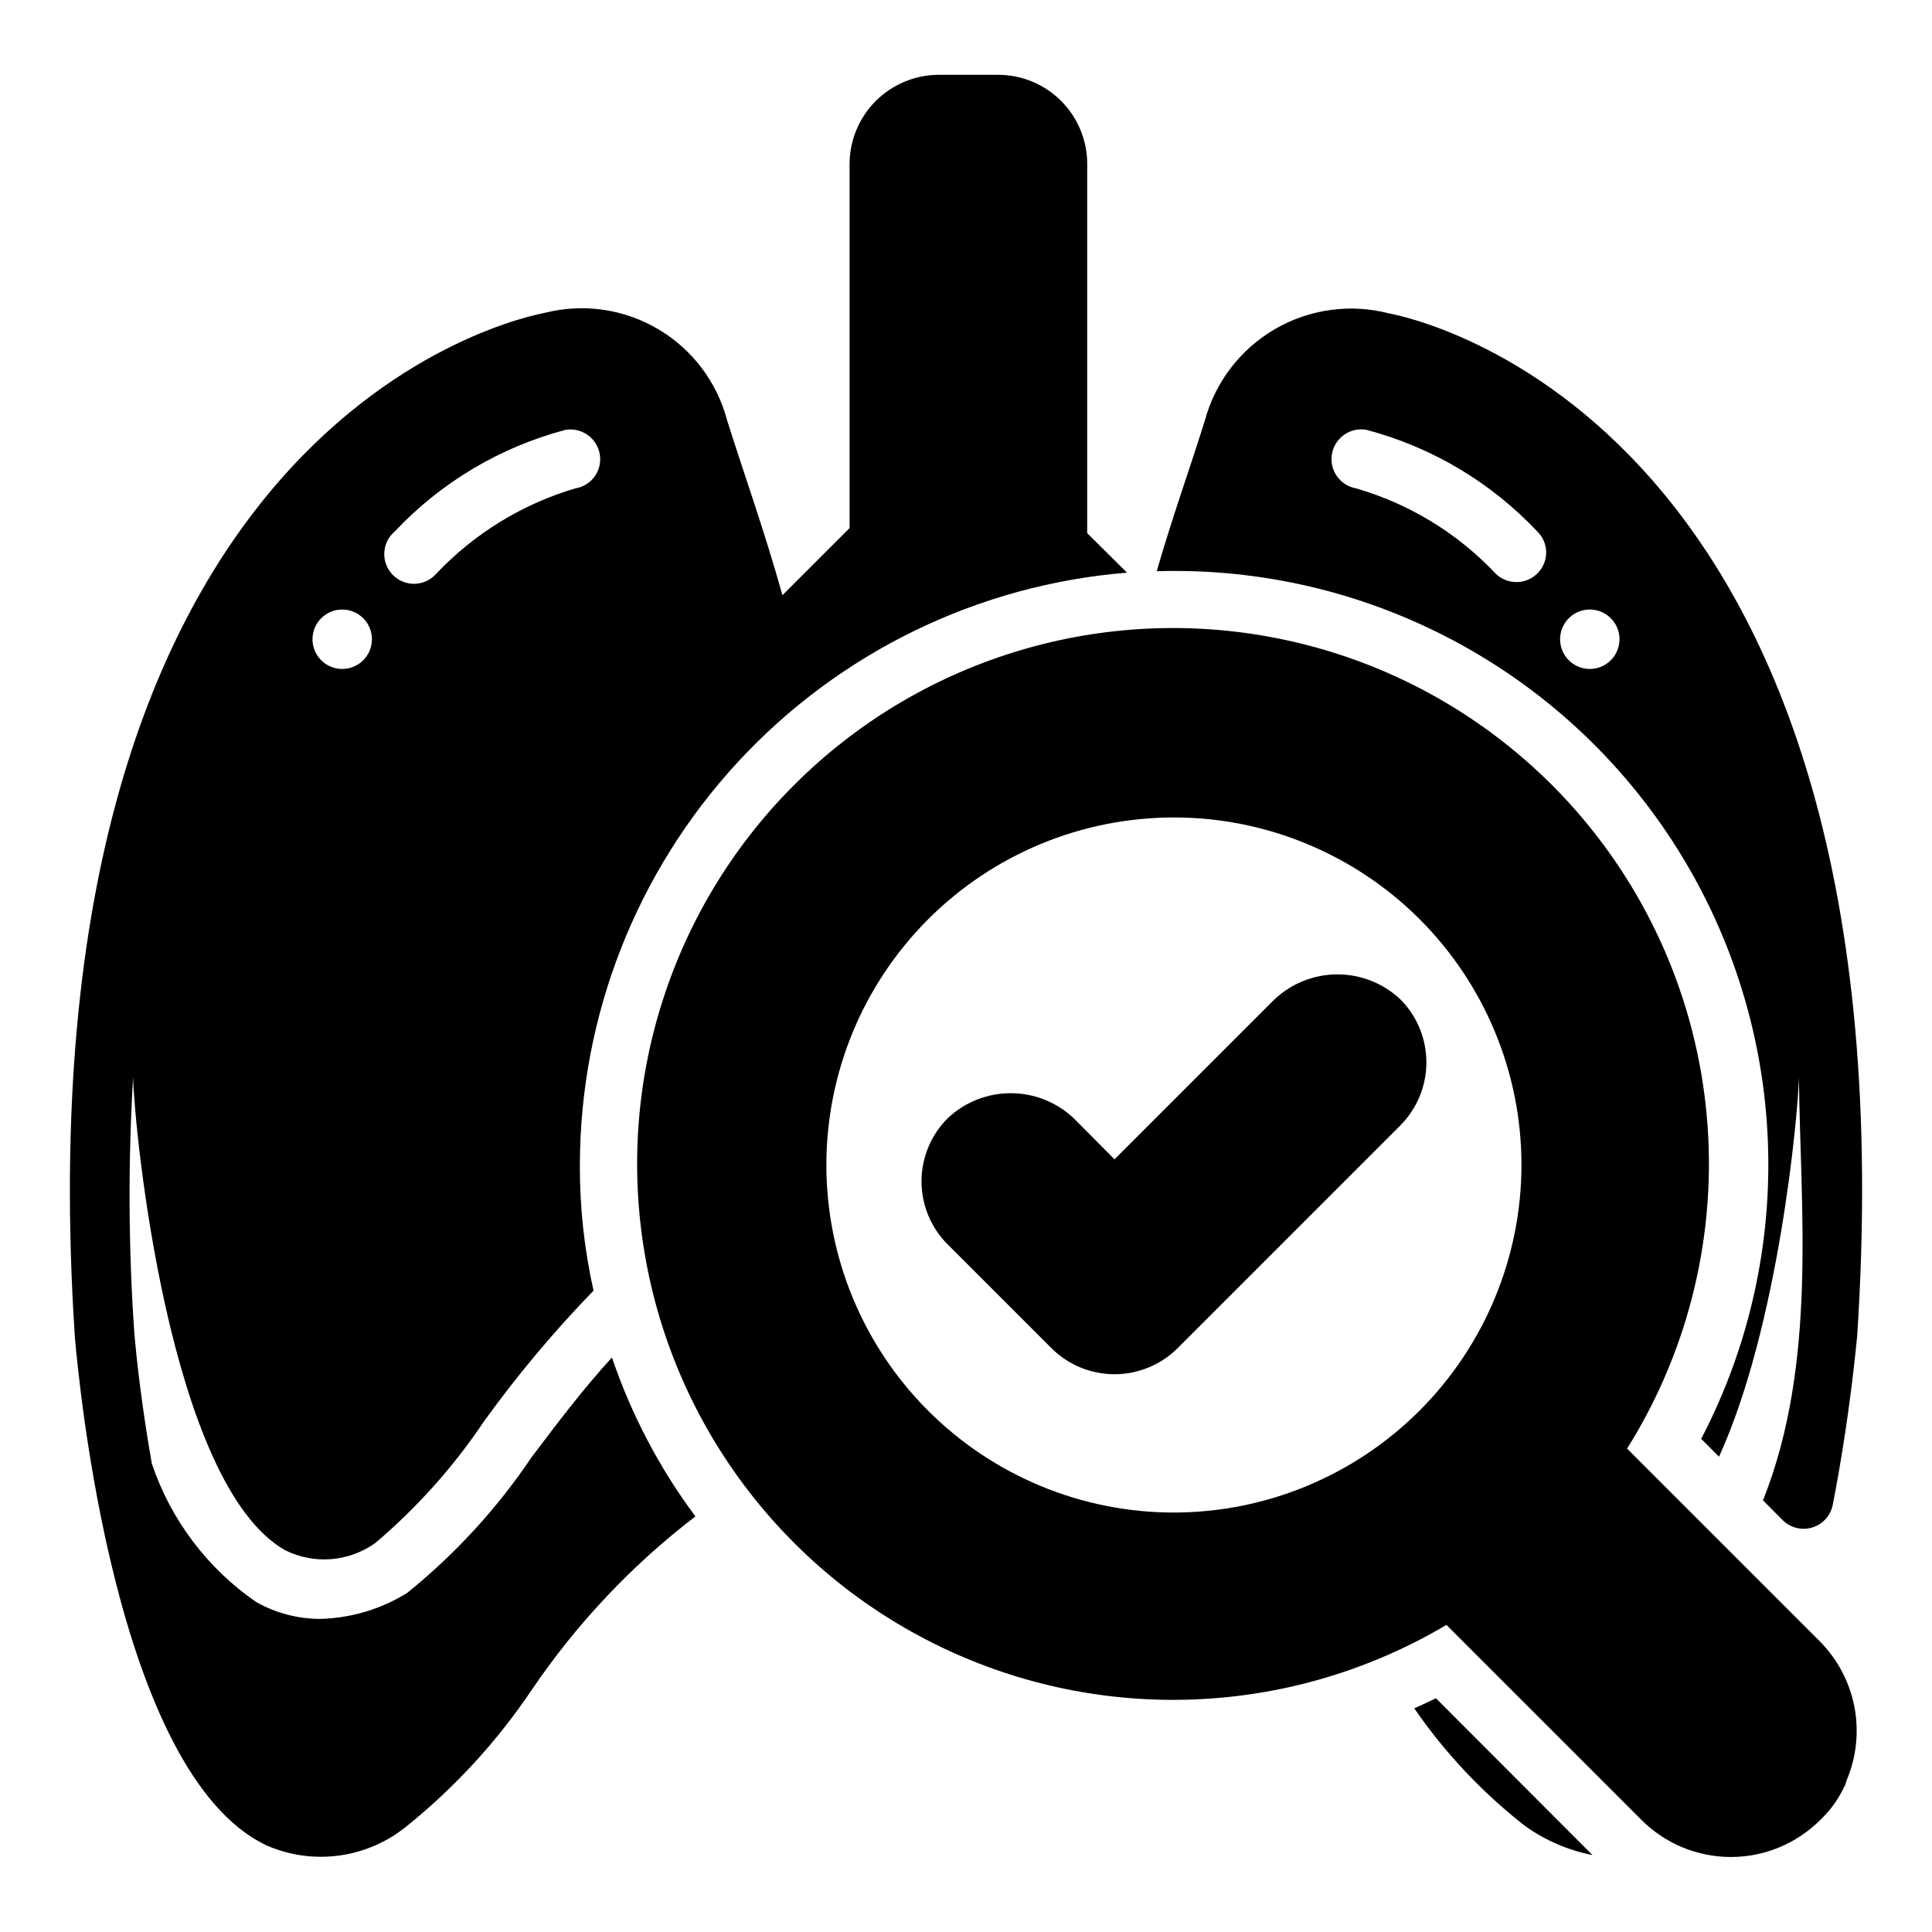
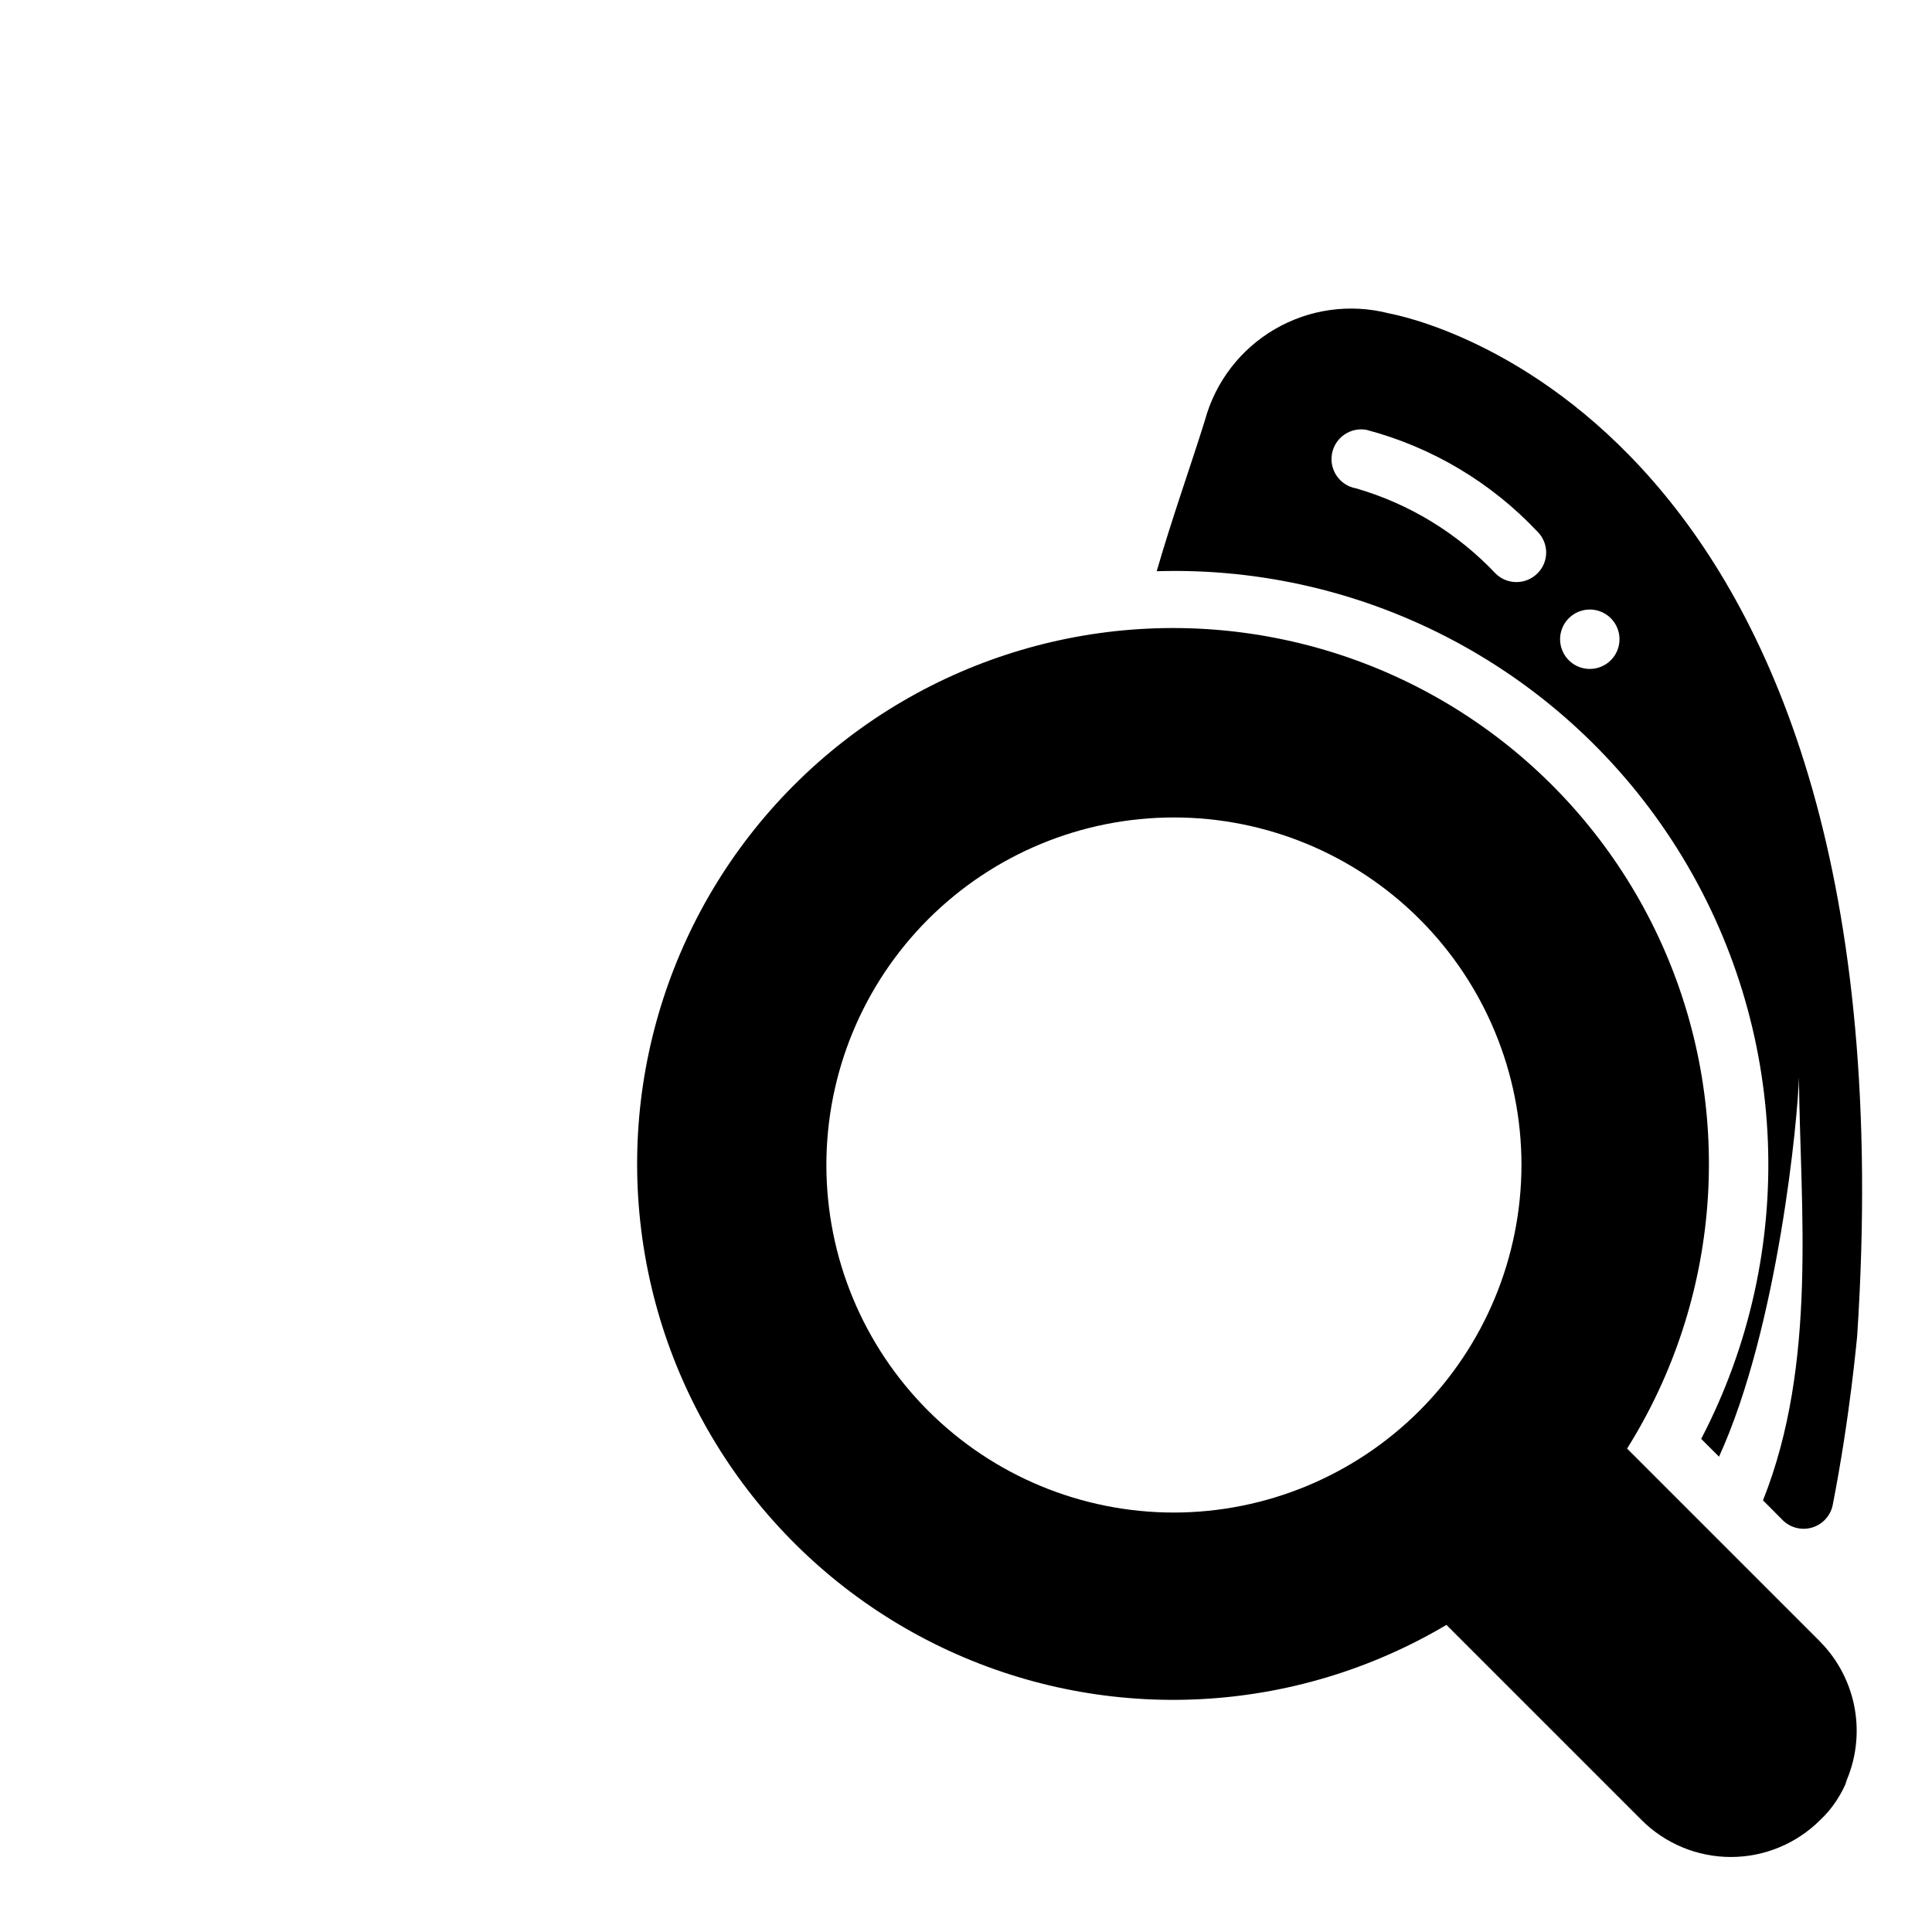
<svg xmlns="http://www.w3.org/2000/svg" fill="#000000" width="800px" height="800px" version="1.1" viewBox="144 144 512 512">
  <g>
-     <path d="m214.54 633.01c6.082 2.684 12.793 3.625 19.379 2.723 6.59-0.902 12.797-3.617 17.934-7.84 12.766-10.293 23.91-22.445 33.062-36.055 11.895-17.555 26.539-33.078 43.375-45.973-9.531-12.797-16.992-27.008-22.121-42.117-7.715 8.422-14.641 17.633-21.254 26.371v0.004c-9.152 13.605-20.297 25.762-33.062 36.051-6.922 4.281-14.852 6.644-22.988 6.852-5.957-0.008-11.816-1.551-17.004-4.488-12.93-8.922-22.621-21.793-27.629-36.684-2.441-13.855-3.938-26.371-4.644-34.715-1.555-22.512-1.66-45.098-0.316-67.621 0.316 13.617 9.445 107.85 40.305 125.32v-0.004c3.793 1.883 8.023 2.695 12.242 2.348 4.215-0.348 8.258-1.84 11.691-4.312 11.047-9.379 20.742-20.242 28.809-32.277 8.809-12.207 18.488-23.754 28.973-34.559-2.449-10.93-3.664-22.098-3.621-33.297 0.059-39.59 15.004-77.703 41.867-106.79 26.859-29.078 63.676-46.992 103.13-50.184l-10.547-10.469v-97.852c0-6.262-2.488-12.27-6.918-16.699-4.43-4.43-10.438-6.918-16.699-6.918h-15.742c-6.258 0.02-12.254 2.516-16.68 6.941-4.426 4.422-6.918 10.418-6.938 16.676v96.512l-17.789 17.789c-4.644-16.688-10.234-32.273-14.641-46.289l-0.004 0.004c-2.656-10.16-9.219-18.859-18.254-24.207-9.035-5.352-19.816-6.922-30-4.367-5.746 1.18-140.59 27.234-124.62 271.43 1.023 11.73 10.707 115.64 50.699 134.69zm34.086-348.18c12.273-13.027 27.957-22.355 45.262-26.922 4.277-0.688 8.309 2.188 9.055 6.453 0.359 2.059-0.121 4.176-1.332 5.879-1.215 1.703-3.059 2.844-5.125 3.176-14.055 4.152-26.766 11.945-36.84 22.59-1.438 1.656-3.504 2.637-5.695 2.703-2.191 0.07-4.312-0.777-5.852-2.34s-2.359-3.695-2.258-5.887c0.098-2.188 1.109-4.238 2.785-5.652zm-13.934 20.703c3.184 0 6.055 1.918 7.269 4.859 1.219 2.941 0.547 6.328-1.703 8.578-2.254 2.25-5.641 2.926-8.582 1.707s-4.859-4.09-4.859-7.273c0-4.348 3.527-7.871 7.875-7.871z" />
-     <path d="m518.79 596.72c8.141 11.828 18.043 22.34 29.359 31.176 5.336 3.82 11.43 6.453 17.871 7.715l-41.484-41.562c-1.891 0.941-3.781 1.809-5.746 2.672z" />
    <path d="m512.1 227.05c-10.238-2.644-21.109-1.145-30.246 4.176-9.141 5.32-15.809 14.031-18.562 24.242-3.777 12.121-8.582 25.504-12.754 39.91 55.816-1.684 108.34 26.34 138.02 73.637 29.68 47.297 32.07 106.78 6.277 156.3l4.723 4.723c15.742-34.48 20.941-90.293 21.176-100.53 0.324 34.219 4.984 75.738-9.523 112.1l5.188 5.211-0.004 0.004c2.051 2.059 5.066 2.82 7.844 1.988 2.781-0.836 4.879-3.133 5.453-5.981 4.66-23.883 6.297-43.422 6.473-44.672 15.98-244.04-118.87-270.06-124.06-271.11zm39.359 68.879c-3.051 3.074-8.008 3.109-11.102 0.078-10.09-10.699-22.867-18.504-36.996-22.59-4.285-0.762-7.137-4.852-6.379-9.133 0.762-4.281 4.852-7.137 9.133-6.375 17.309 4.566 32.988 13.895 45.266 26.922 1.5 1.449 2.356 3.445 2.371 5.531 0.016 2.09-0.812 4.094-2.293 5.566zm13.855 25.348c-3.184 0-6.055-1.918-7.273-4.859-1.219-2.941-0.547-6.328 1.707-8.578 2.25-2.25 5.637-2.926 8.578-1.707 2.941 1.219 4.859 4.09 4.859 7.273 0 2.086-0.828 4.09-2.305 5.566-1.477 1.477-3.481 2.305-5.566 2.305z" />
-     <path d="m481.71 408.89-42.352 42.352-10.785-10.863c-4.516-4.285-10.504-6.672-16.727-6.672-6.227 0-12.215 2.387-16.73 6.672-4.422 4.426-6.906 10.43-6.906 16.688 0 6.258 2.484 12.262 6.906 16.688l27.555 27.555c4.434 4.402 10.434 6.875 16.688 6.875 6.25 0 12.25-2.473 16.688-6.875l59.039-59.039v-0.004c4.418-4.426 6.902-10.418 6.918-16.672 0.016-6.25-2.441-12.258-6.836-16.703-4.519-4.285-10.504-6.672-16.73-6.672-6.223 0-12.211 2.387-16.727 6.672z" />
    <path d="m626.36 579.06-51.168-51.168c24.824-39.598 28.578-88.879 10.035-131.78-18.543-42.902-57.008-73.934-102.86-82.984-45.855-9.051-93.227 5.039-126.68 37.68-33.453 32.637-48.707 79.648-40.785 125.71 7.918 46.062 37.992 85.281 80.426 104.88 42.434 19.594 91.789 17.059 131.99-6.785l51.734 51.734c6.277 6.258 14.781 9.773 23.645 9.773 8.863 0 17.367-3.516 23.645-9.773 1.129-1.148 2.164-2.387 3.094-3.699-0.926 1.316-1.945 2.562-3.055 3.731 3.156-3.066 5.629-6.769 7.242-10.863-0.195 0.473-0.504 0.891-0.715 1.355l-0.004-0.004c2.891-6.215 3.812-13.168 2.644-19.922-1.168-6.758-4.375-12.992-9.184-17.879zm-171.26-34.219c-24.426 0-47.852-9.703-65.125-26.977-17.273-17.273-26.977-40.699-26.977-65.125 0-24.43 9.703-47.855 26.977-65.129 17.273-17.27 40.699-26.977 65.125-26.977 24.43 0 47.855 9.707 65.129 26.977 17.27 17.273 26.977 40.699 26.977 65.129-0.031 24.418-9.742 47.828-27.012 65.094-17.266 17.266-40.676 26.98-65.094 27.008z" />
  </g>
</svg>